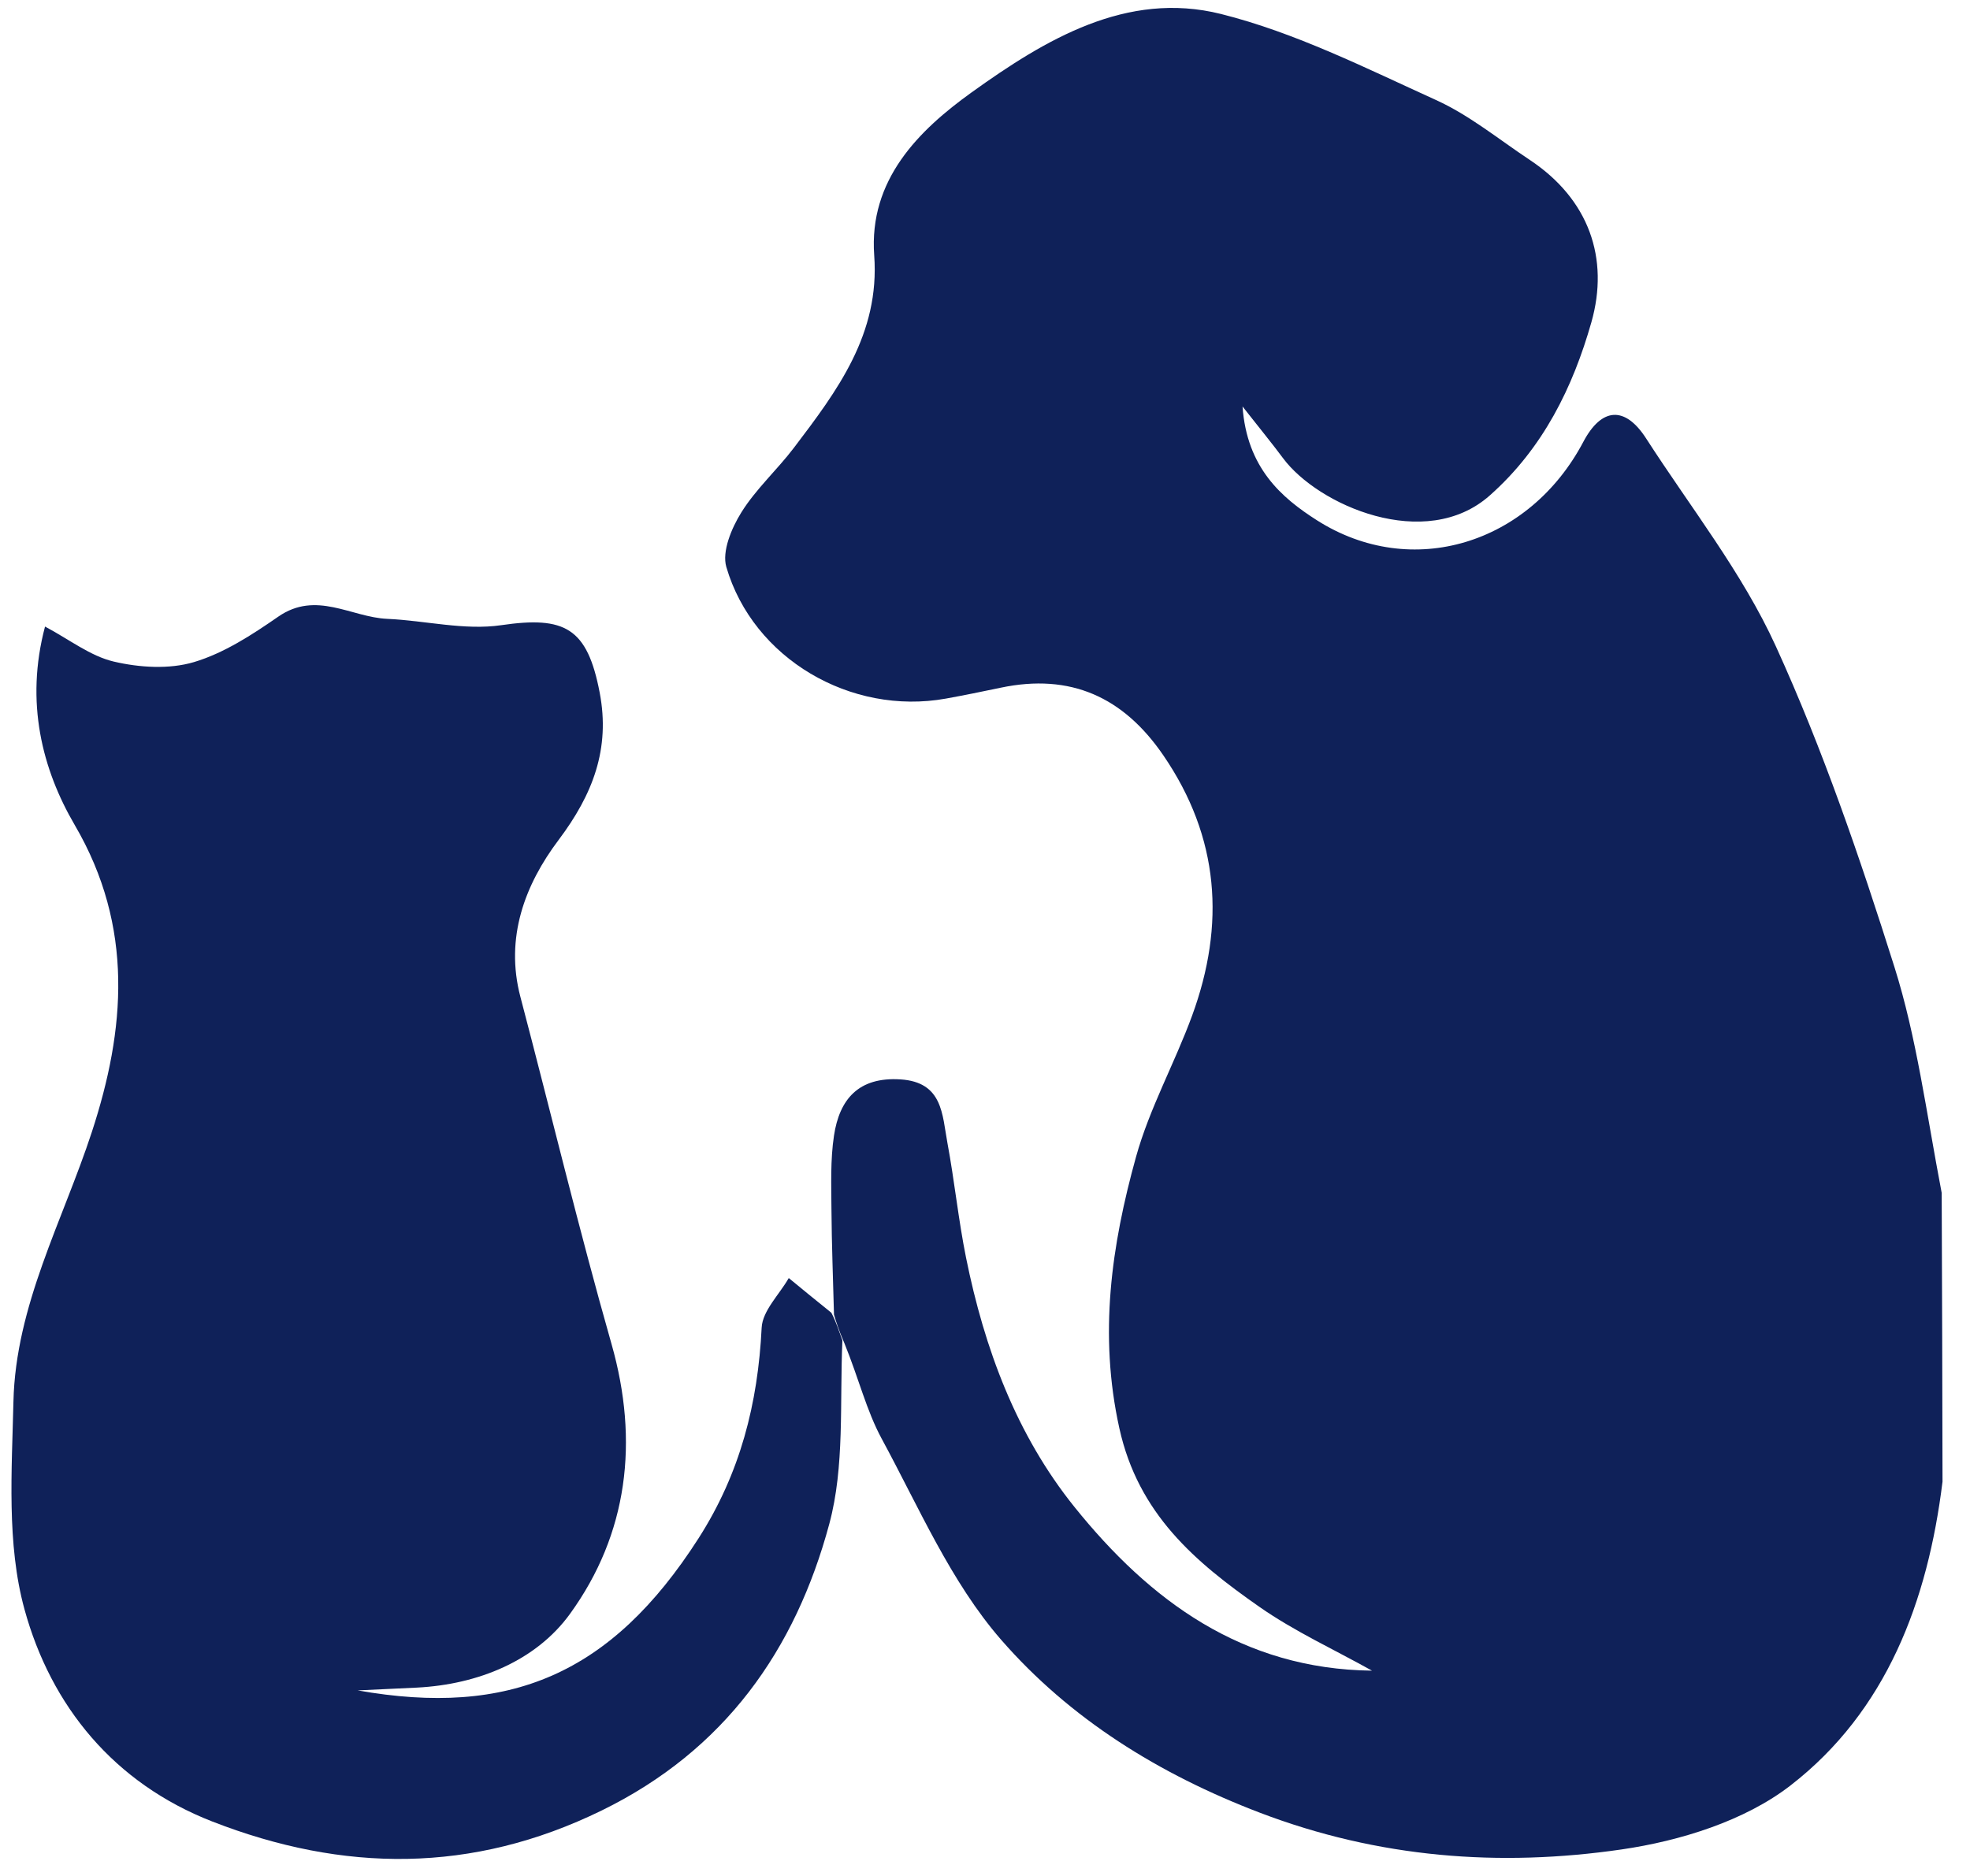
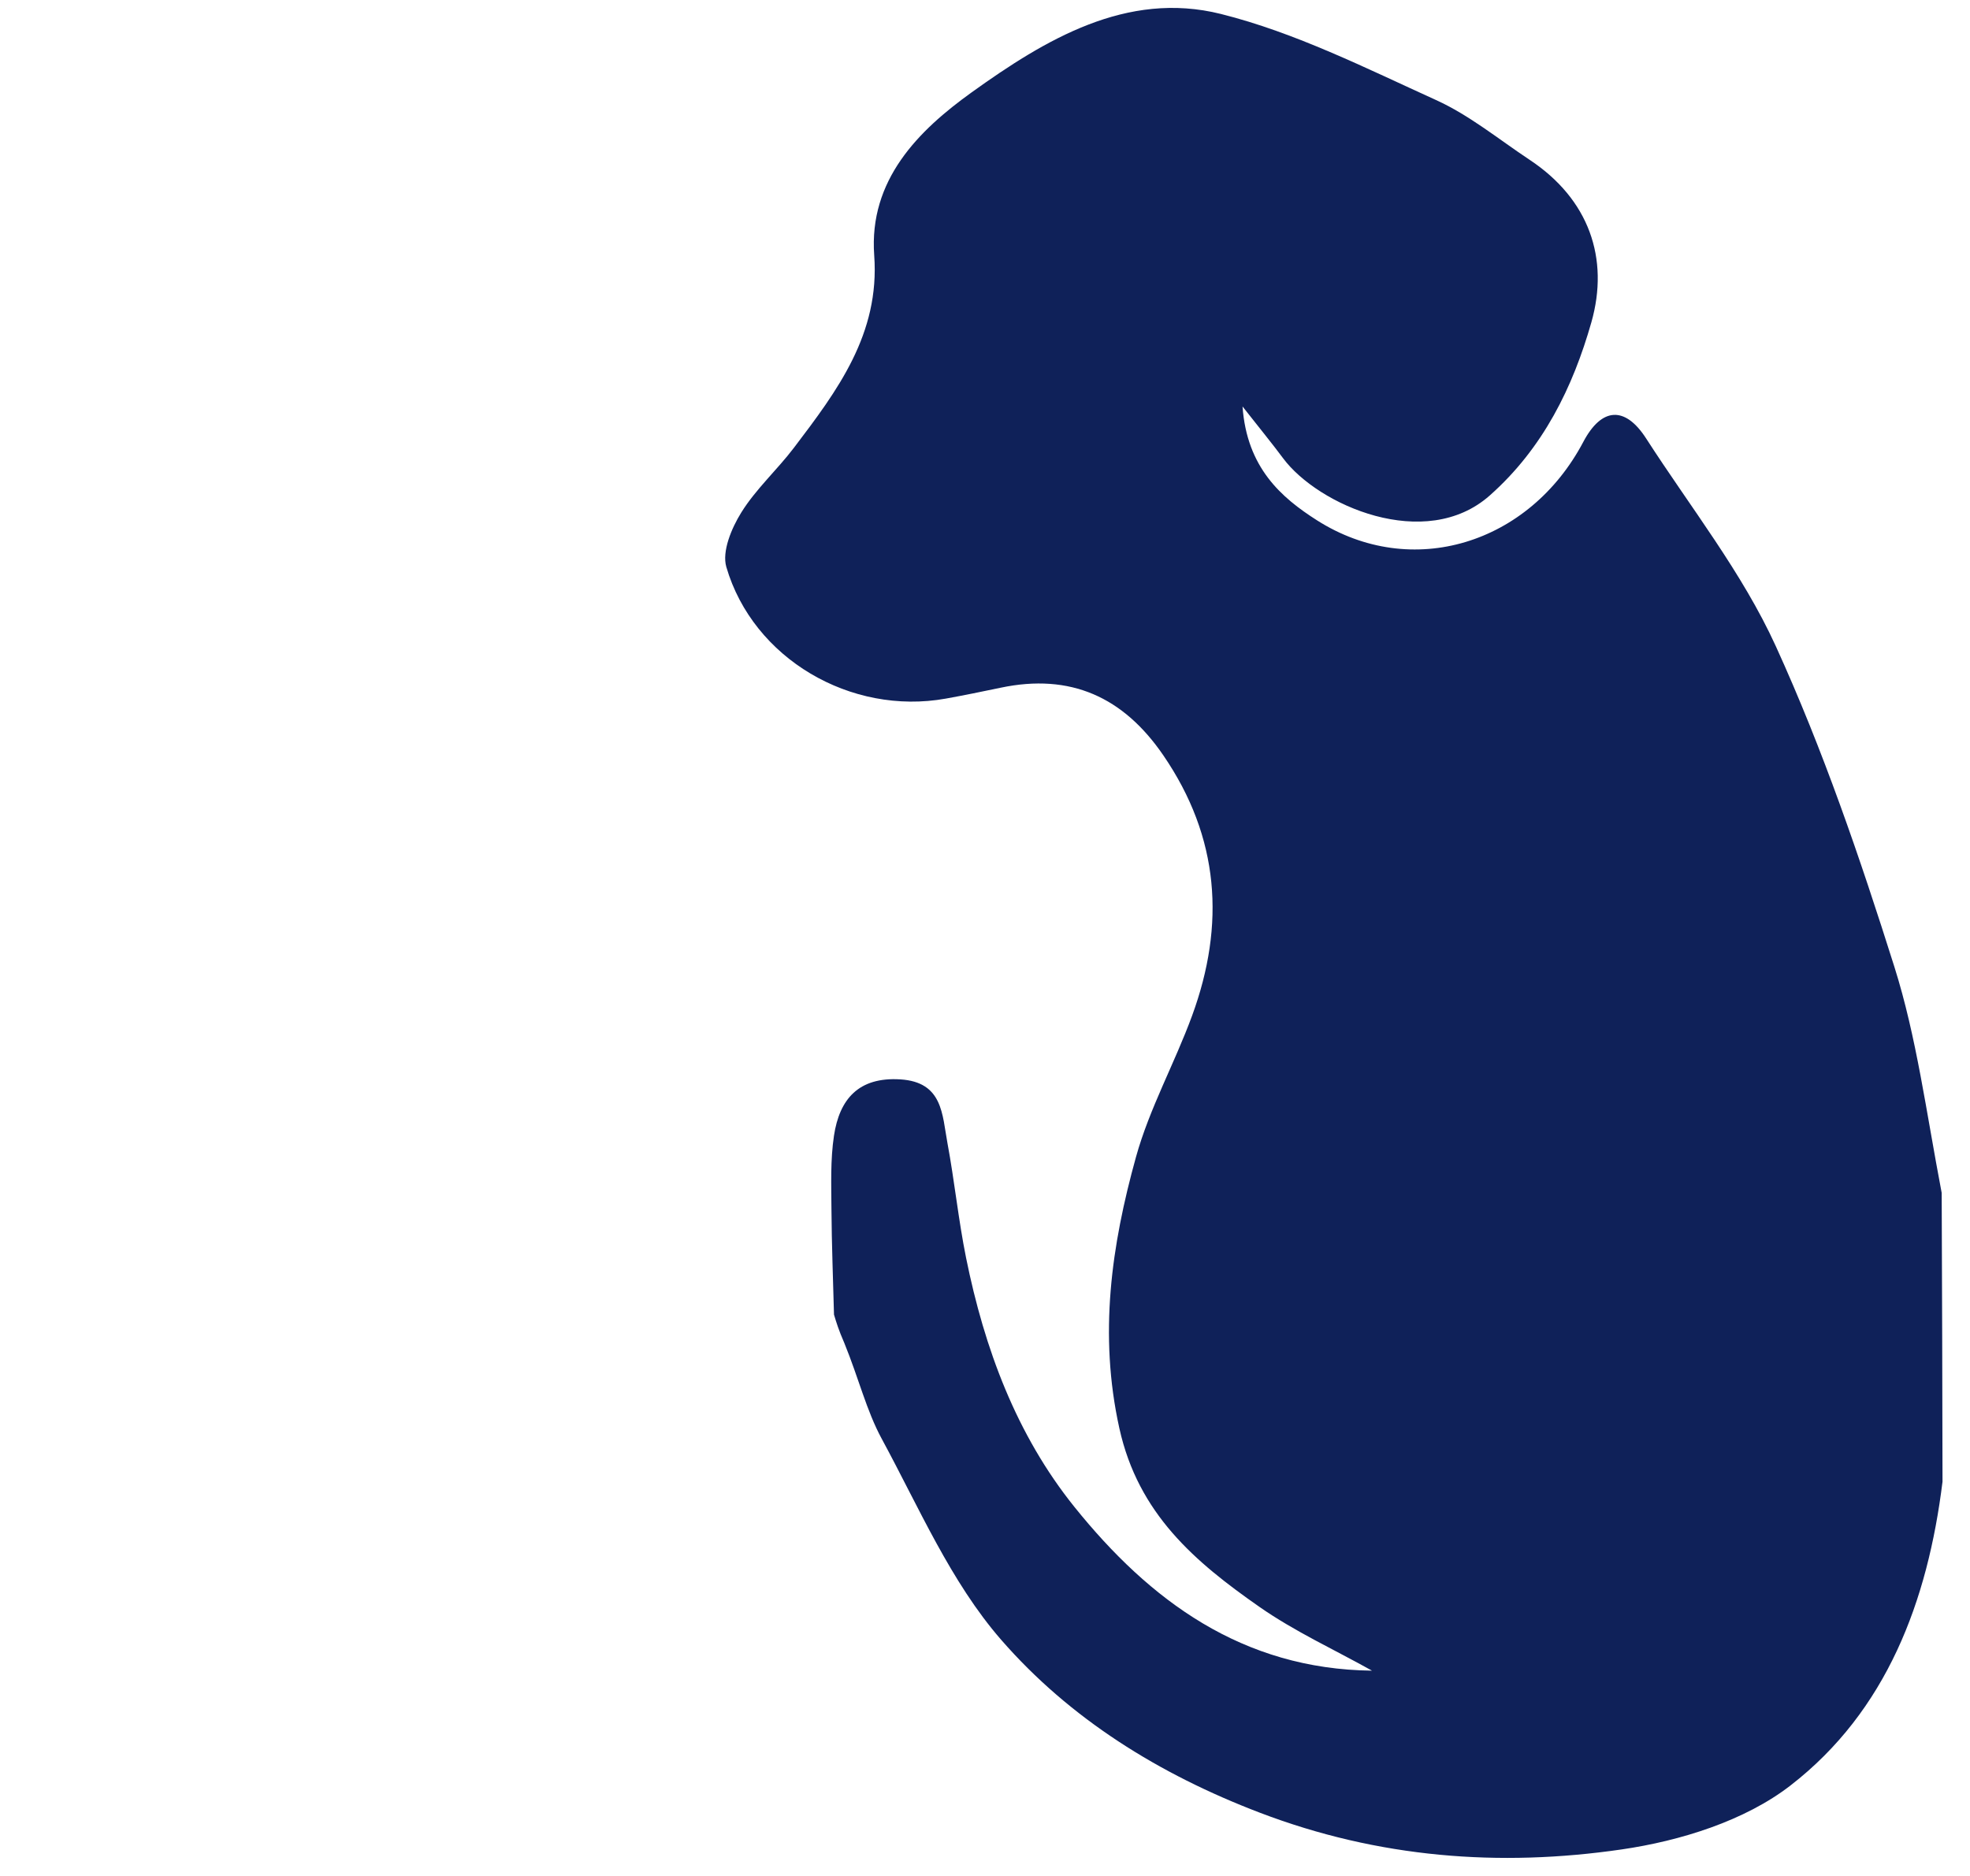
<svg xmlns="http://www.w3.org/2000/svg" viewBox="120 165 210 200" fill="none">
  <g>
    <path fill="#0F2159" d="M327.07,322.964C325.501,335.689 321.119,347.408 310.872,355.347C305.987,359.131 299.115,361.263 292.857,362.173C279.837,364.067 266.947,363.083 254.292,358.253C243.54,354.15 234.044,348.233 226.711,339.808C221.343,333.64 217.955,325.7 213.988,318.386C212.368,315.399 211.55,311.978 210.004,308.183C209.396,306.792 209.149,305.972 208.903,305.152C208.807,301.411 208.657,297.67 208.632,293.929C208.614,291.308 208.513,288.646 208.902,286.071C209.489,282.185 211.524,279.799 215.971,280.075C220.515,280.357 220.433,283.834 220.992,286.837C221.75,290.905 222.162,295.04 222.981,299.094C224.936,308.76 228.337,317.954 234.535,325.659C242.562,335.64 252.418,342.952 266.254,343.112C262.24,340.869 258.011,338.936 254.26,336.316C247.414,331.536 241.343,326.415 239.322,317.27C237.107,307.242 238.477,297.79 241.095,288.349C242.531,283.172 245.219,278.355 247.078,273.279C250.637,263.564 249.999,254.274 244.008,245.525C239.743,239.296 234.109,236.759 226.682,238.316C224.731,238.725 222.778,239.127 220.817,239.48C210.708,241.297 200.287,235.232 197.427,225.451C196.94,223.784 197.983,221.307 199.02,219.639C200.573,217.139 202.842,215.096 204.637,212.731C209.252,206.651 213.803,200.614 213.19,192.225C212.602,184.182 217.914,178.91 223.584,174.841C231.367,169.257 240.091,163.969 250.157,166.491C258.076,168.475 265.586,172.262 273.087,175.669C276.641,177.283 279.766,179.855 283.056,182.037C289.391,186.237 291.578,192.553 289.634,199.377C287.677,206.249 284.519,212.765 278.802,217.828C271.951,223.894 260.503,218.874 256.768,213.844C255.624,212.303 254.404,210.82 252.453,208.336C252.914,214.857 256.59,218.054 260.384,220.468C270.491,226.901 283.029,223.003 288.779,212.11C290.727,208.42 293.227,208.249 295.482,211.753C300.197,219.078 305.723,226.047 309.302,233.897C314.331,244.924 318.285,256.496 321.939,268.074C324.311,275.587 325.328,283.528 326.982,292.178C327.031,303.041 327.05,313.003 327.07,322.964z" />
-     <path fill="#0F2159" d="M208.621,304.954C209.149,305.972 209.396,306.792 209.798,307.9C209.505,314.629 210.05,321.337 208.405,327.456C204.787,340.915 197.251,351.606 184.134,358.022C170.32,364.778 156.573,364.625 142.633,359.196C132.168,355.12 125.441,346.902 122.607,336.562C120.696,329.593 121.263,321.826 121.432,314.433C121.668,304.165 126.687,295.175 129.803,285.646C133.341,274.824 134.335,263.845 127.968,252.959C124.498,247.023 122.658,239.859 124.801,231.799C127.397,233.178 129.624,234.943 132.129,235.532C134.86,236.174 138.04,236.373 140.673,235.588C143.873,234.634 146.867,232.681 149.661,230.744C153.711,227.936 157.424,230.805 161.28,230.977C165.342,231.158 169.499,232.227 173.43,231.652C180.213,230.66 182.606,231.926 183.927,238.846C185.069,244.835 183.199,249.695 179.538,254.56C175.961,259.314 173.81,264.957 175.476,271.286C178.722,283.614 181.694,296.018 185.184,308.275C188.143,318.668 186.926,328.54 180.768,337.048C177.151,342.045 170.999,344.583 164.443,344.919C162.817,345.003 161.189,345.073 158.128,345.217C174.253,348.071 185.141,343.557 194.466,328.999C198.906,322.067 200.792,314.637 201.192,306.548C201.281,304.741 203.073,303.018 204.082,301.256C205.501,302.423 206.92,303.59 208.621,304.954z" />
  </g>
</svg>